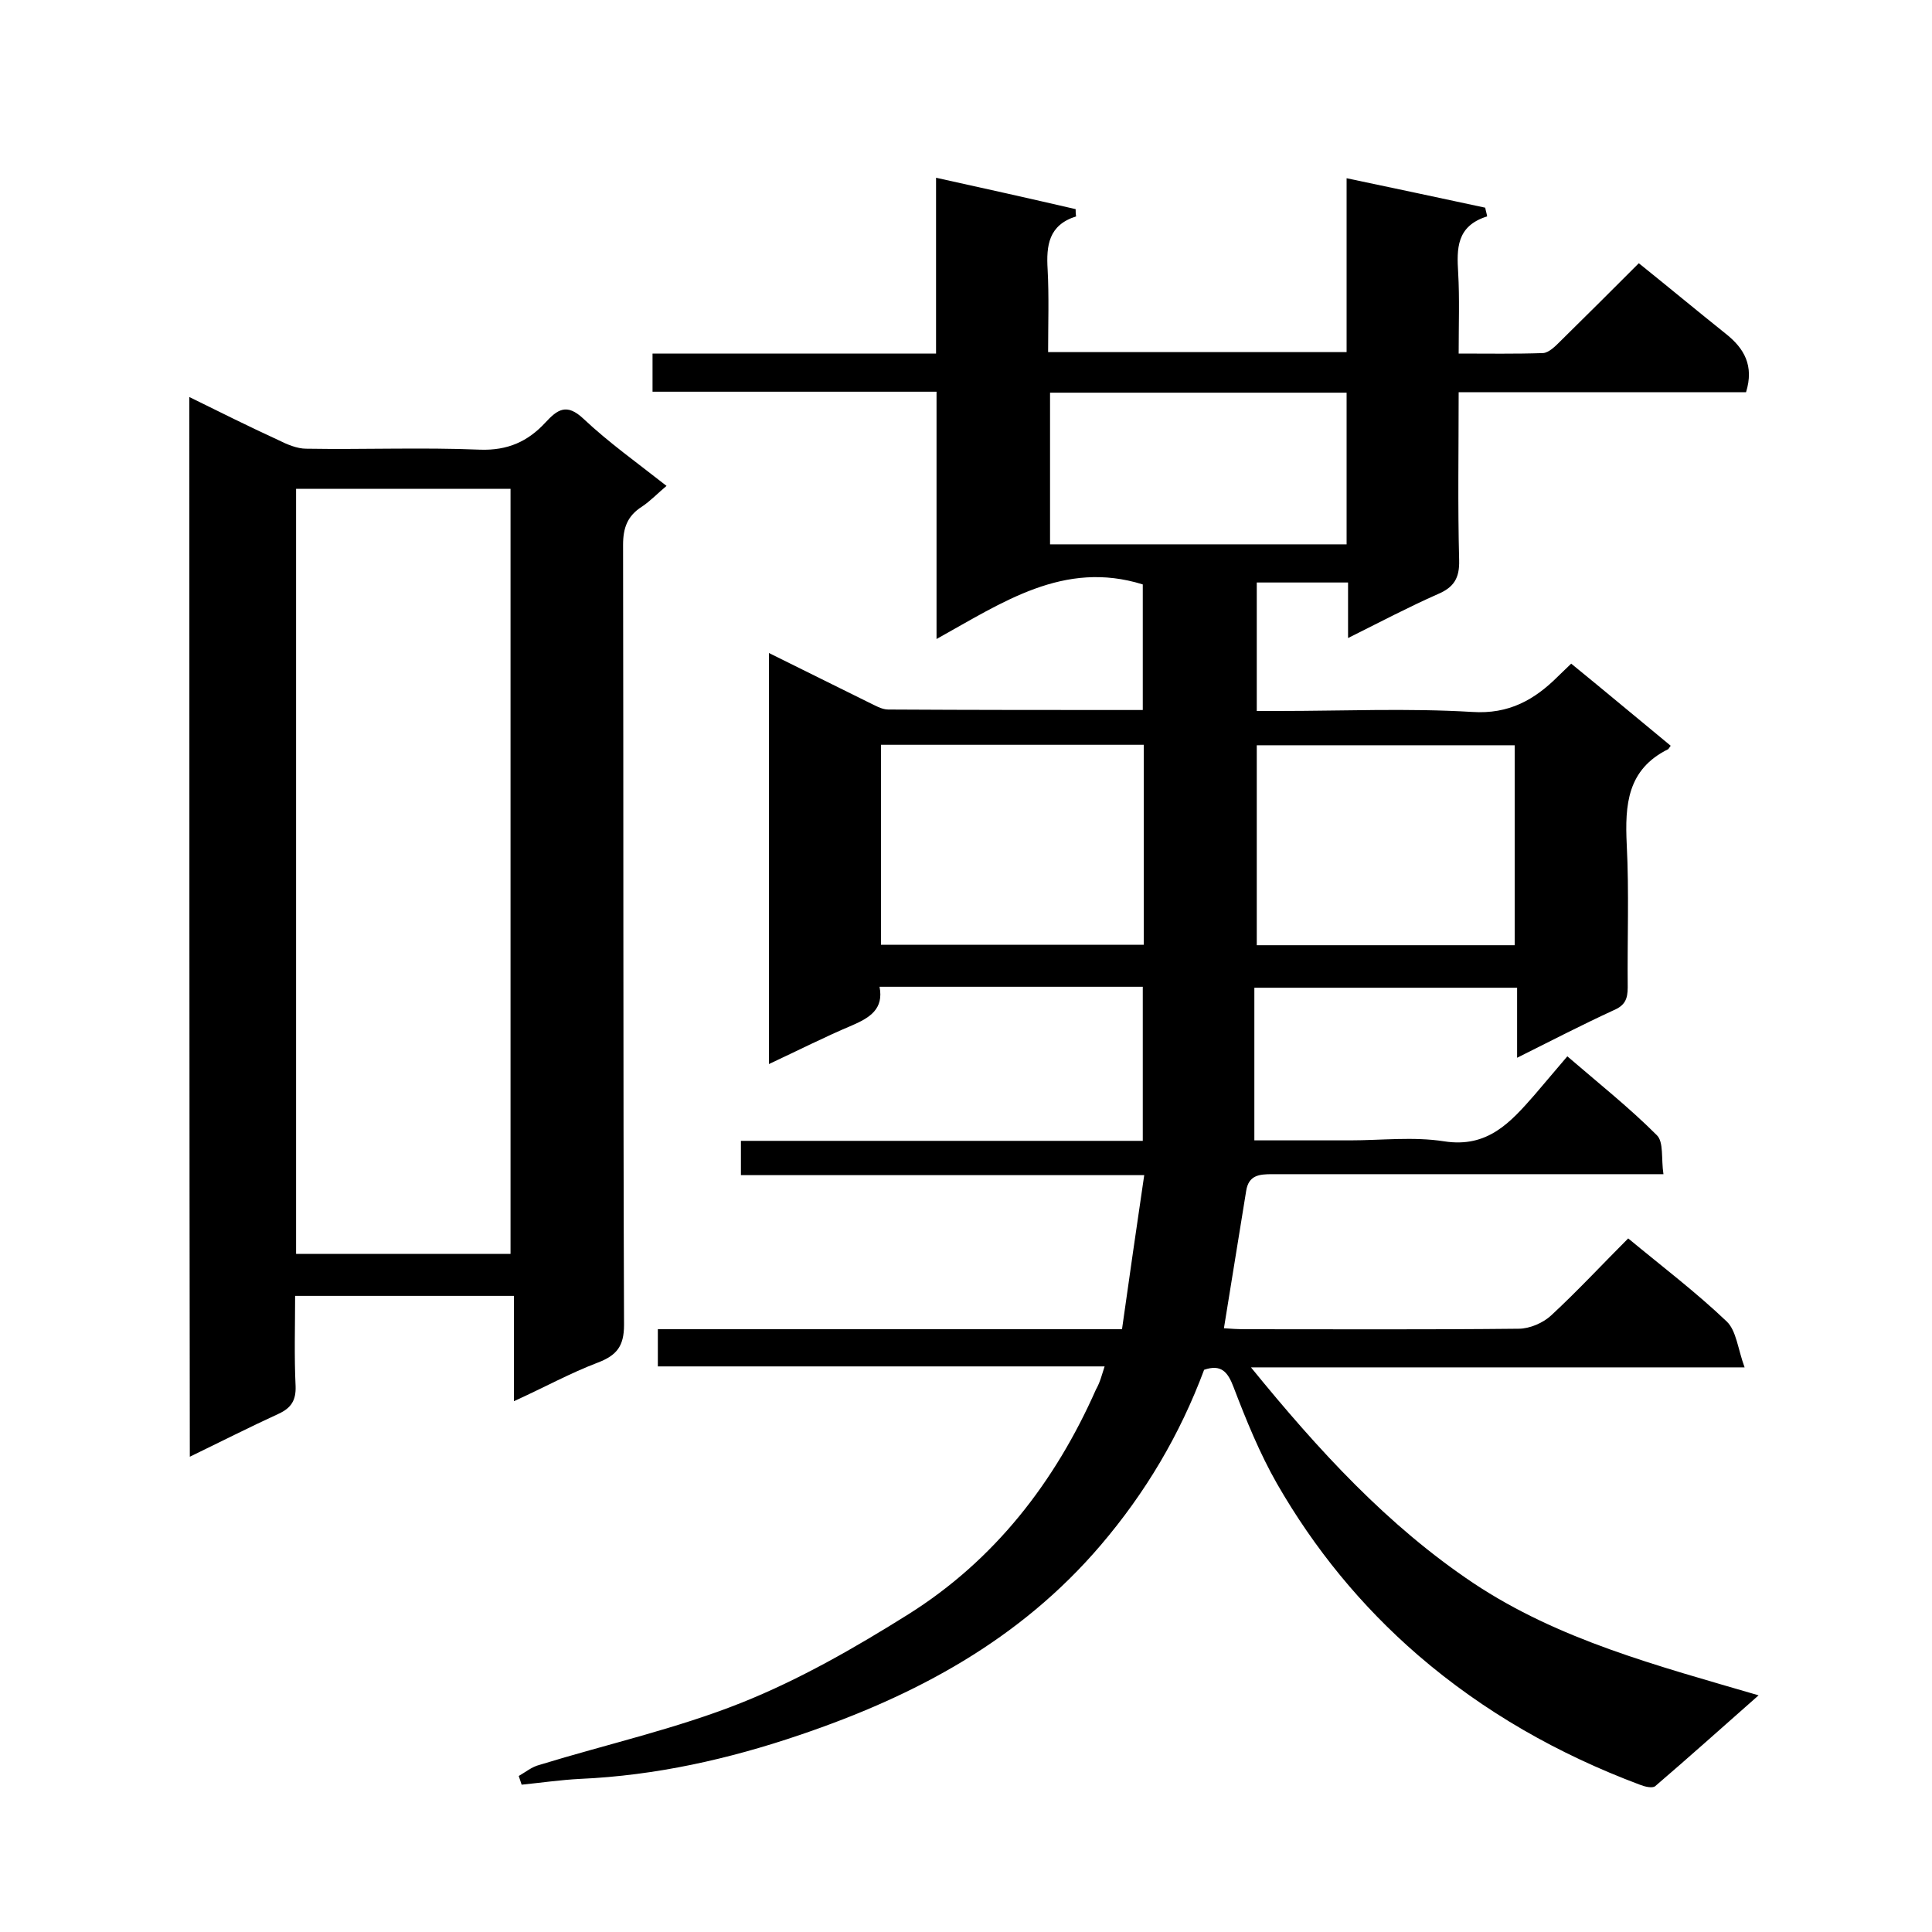
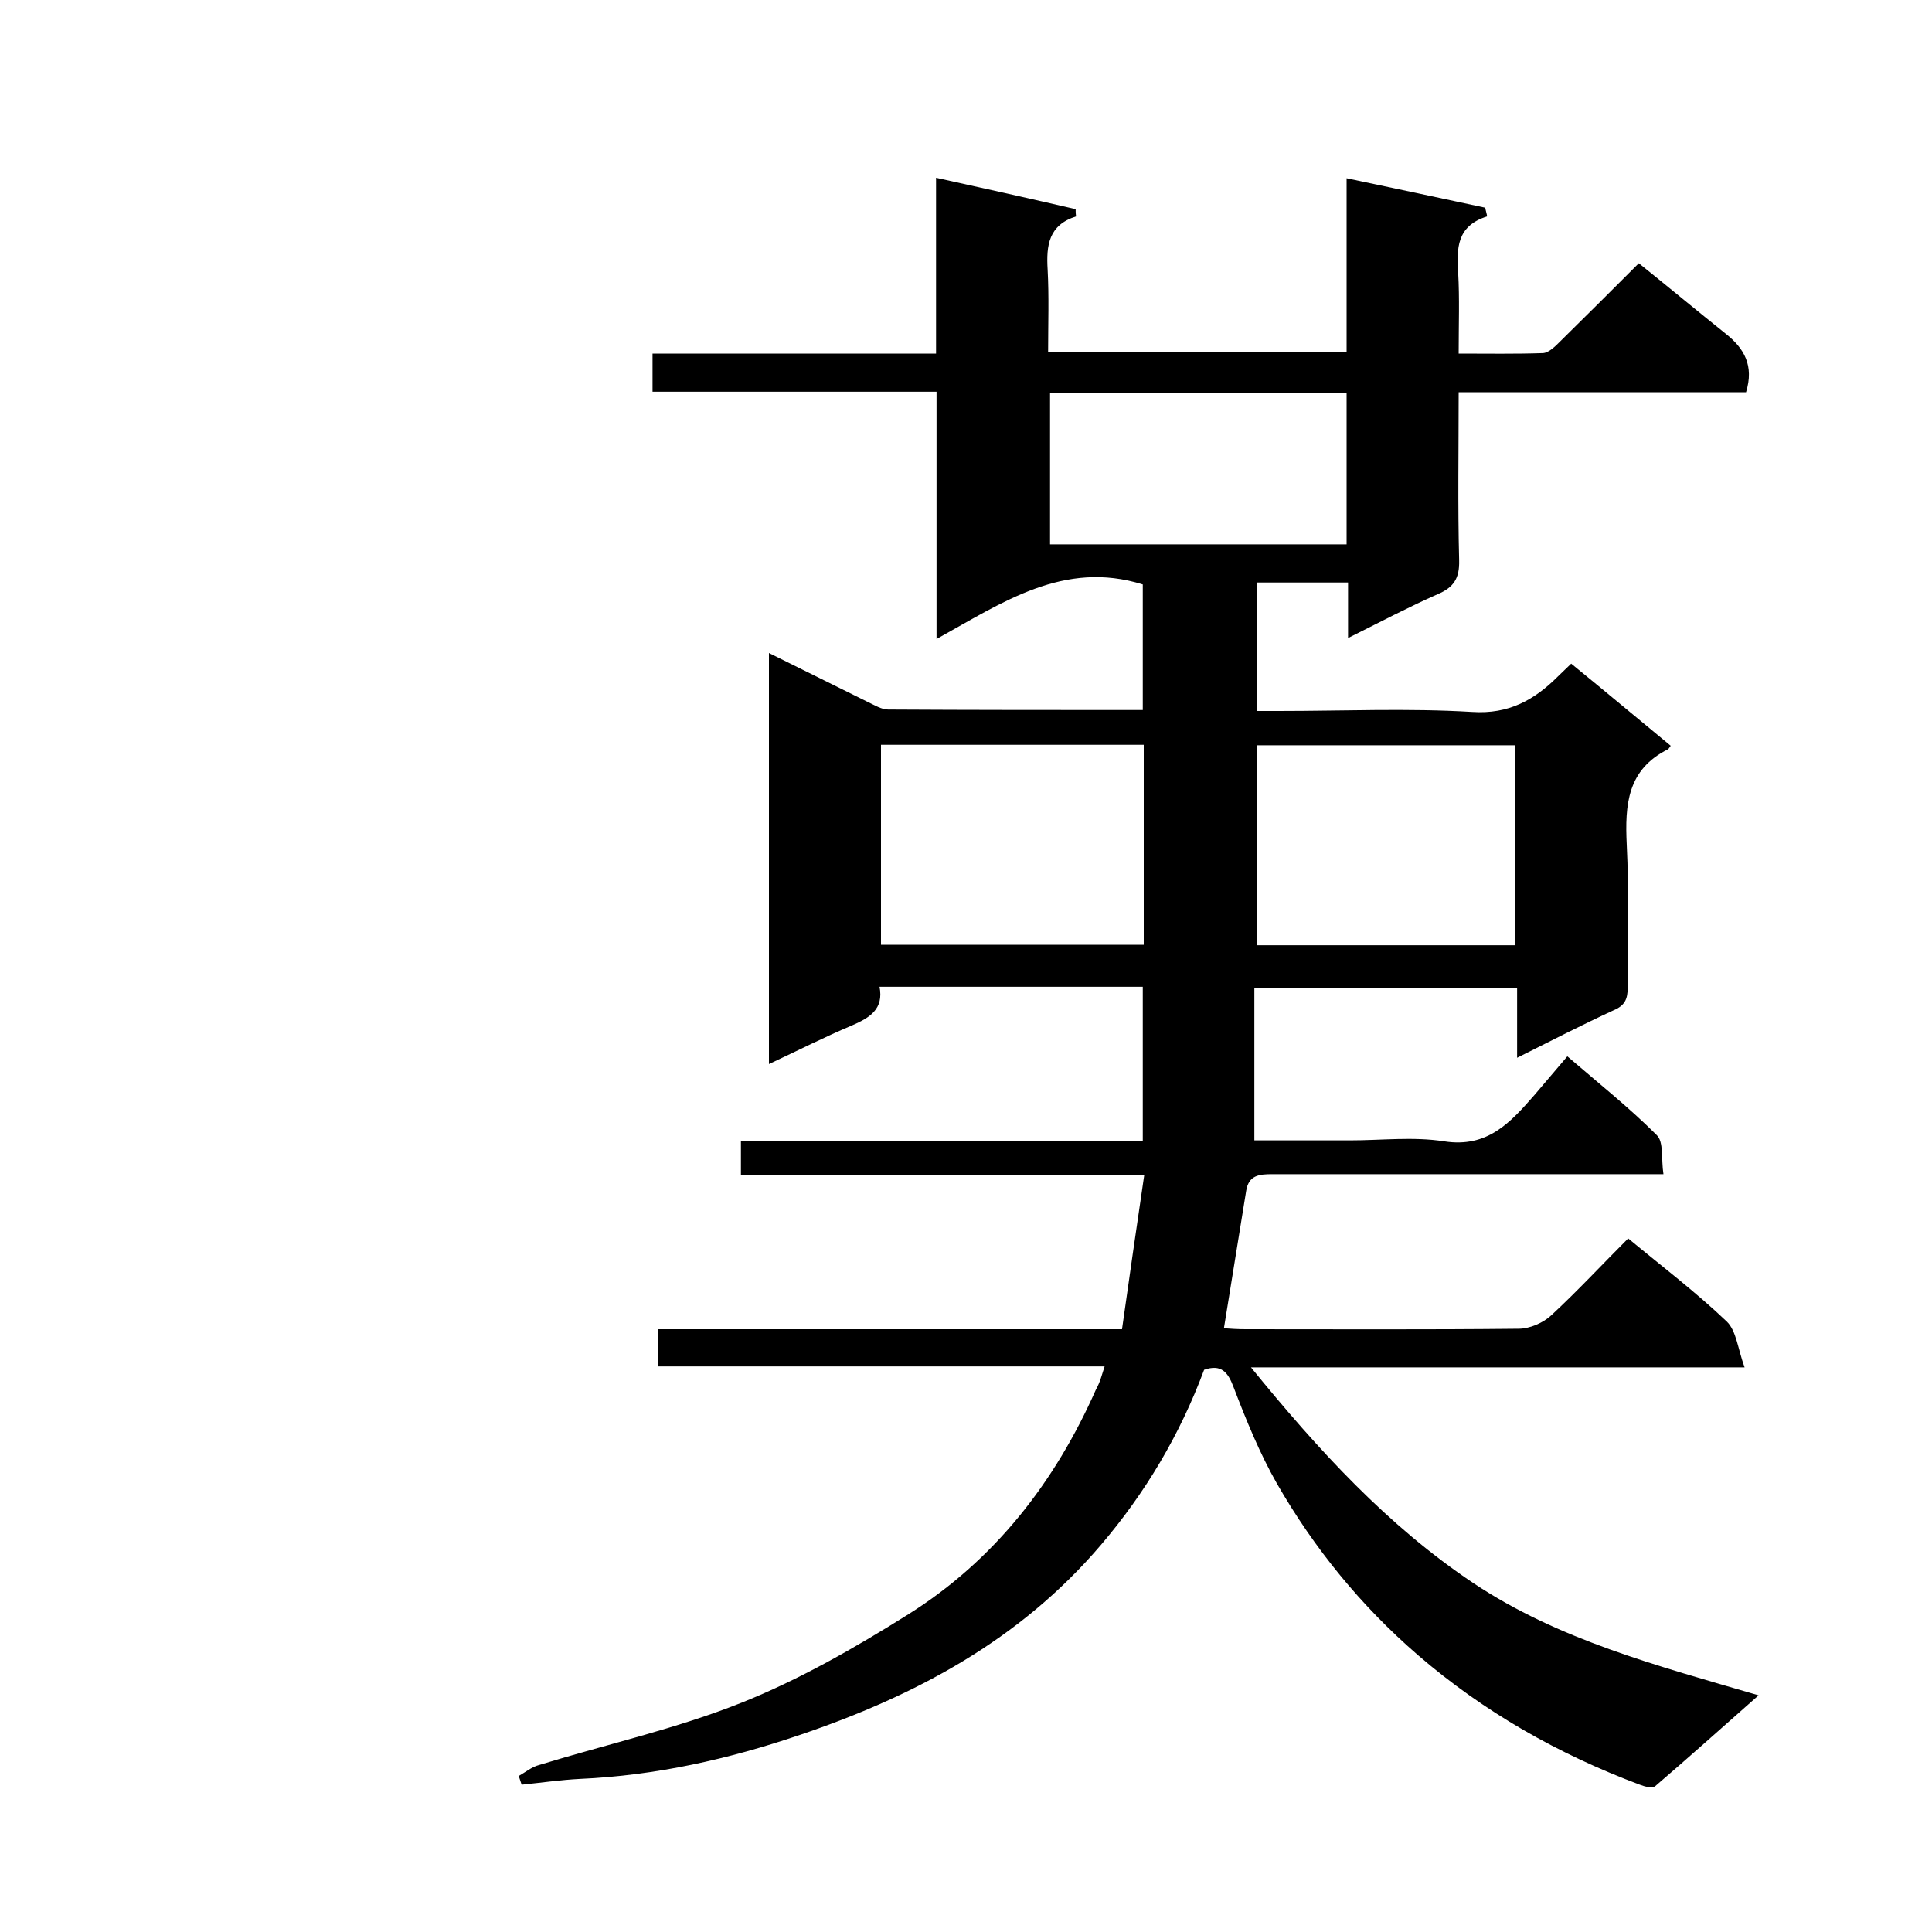
<svg xmlns="http://www.w3.org/2000/svg" enable-background="new 0 0 400 400" viewBox="0 0 400 400">
  <path d="m228.7 282.9c-31 0-61.6 0-92.5 0 0-2.6 0-4.9 0-7.7h96.1c1.5-10.7 3-21 4.6-31.9-28.4 0-55.8 0-83.5 0 0-2.6 0-4.6 0-7.1h83.2c0-10.7 0-21.1 0-31.9-17.9 0-36 0-54.5 0 .9 4.6-2 6.4-5.7 8-5.7 2.4-11.2 5.2-17.2 8 0-28.6 0-56.5 0-85.1 7 3.5 13.8 6.8 20.6 10.2 1.3.6 2.7 1.5 4.1 1.5 17.5.1 34.9.1 52.7.1 0-9 0-17.8 0-26-16.3-5.1-29 3.7-42.7 11.3 0-17.5 0-34.1 0-51.2-19.8 0-39.2 0-58.8 0 0-2.8 0-5.1 0-7.9h58.7c0-12.3 0-24 0-36.4 10 2.2 19.4 4.3 28.9 6.5 0 .5 0 1 .1 1.5-5.7 1.8-6.2 6-5.9 11 .3 5.6.1 11.2.1 17.1h61.8c0-11.7 0-23.5 0-36 10 2.1 19.4 4.1 28.7 6.1.1.6.3 1.2.4 1.8-6.4 2-6.3 6.7-6 11.7.3 5.3.1 10.6.1 16.7 6 0 11.7.1 17.5-.1 1.2-.1 2.5-1.4 3.5-2.4 5.5-5.4 10.9-10.8 16.3-16.2 6.1 4.9 12 9.8 18 14.6 3.8 3 5.9 6.6 4.2 12.1-19.4 0-39.2 0-59.5 0 0 12-.2 23.4.1 34.8.1 3.7-1.1 5.6-4.4 7-6.1 2.7-12 5.8-18.6 9.1 0-4.1 0-7.6 0-11.5-6.5 0-12.5 0-18.9 0v26.6h4.6c13.3 0 26.7-.6 40 .2 7.6.5 12.9-2.5 17.8-7.4.9-.9 1.9-1.8 2.7-2.6 7 5.7 13.8 11.4 20.6 17-.3.4-.4.6-.5.7-8.5 4.2-9 11.5-8.6 19.8.5 9.8.1 19.7.2 29.5 0 2.5-.6 3.8-3 4.8-6.5 3-12.9 6.3-19.9 9.8 0-5.1 0-9.6 0-14.5-18.1 0-35.9 0-54.4 0v31.6h19.8c6.5 0 13.1-.8 19.5.2 9 1.4 13.7-3.9 18.7-9.6 2.2-2.6 4.4-5.2 6.8-8 6.5 5.6 12.8 10.6 18.5 16.3 1.5 1.4.9 4.9 1.4 8.1-2.4 0-4.2 0-6 0-25 0-50 0-75 0-2.7 0-4.9.2-5.4 3.5-1.5 9.3-3 18.6-4.6 28.4 1.3.1 2.9.2 4.5.2 18.8 0 37.7.1 56.5-.1 2.3 0 5.1-1.2 6.8-2.8 5.5-5.1 10.6-10.6 15.9-15.9 7 5.8 14 11.1 20.4 17.2 2 1.9 2.3 5.7 3.7 9.5-34.8 0-68.2 0-102.2 0 14 17.2 28.3 32.8 46.1 44.7 17.6 11.7 37.8 17 59 23.2-7.6 6.7-14.4 12.8-21.4 18.8-.6.5-2.2.1-3.2-.3-16.8-6.3-32.2-15-45.9-26.8-11.8-10.2-21.5-22.1-29.2-35.5-3.6-6.3-6.4-13.2-9-20-1.2-3.2-2.6-4.8-6.1-3.6-5 13.4-12.1 25.4-21.4 36.3-16.8 19.7-38.4 31.2-62.3 39.3-14.7 5-29.8 8.4-45.5 9.1-4 .2-8.1.8-12.1 1.2-.2-.6-.4-1.2-.6-1.8 1.4-.8 2.7-1.9 4.3-2.3 14-4.3 28.4-7.5 41.9-12.9 12-4.8 23.5-11.4 34.5-18.3 17.8-11.2 30.3-27.3 38.8-46.5.9-1.6 1.2-3 1.8-4.8zm-46.3-128.7v41.4h54.4c0-14 0-27.6 0-41.4-18.3 0-36.2 0-54.4 0zm77.8 41.5h53.4c0-14.1 0-27.8 0-41.4-18 0-35.6 0-53.4 0zm18.6-114.4c-20.8 0-41.1 0-61.4 0v31.4h61.4c0-10.5 0-20.7 0-31.4z" />
-   <path d="m39.2 82.2c6.3 3.1 12.3 6.1 18.4 8.9 1.8.9 3.9 1.8 5.8 1.8 12 .2 24-.3 36 .2 5.7.2 9.9-1.7 13.5-5.6 2.5-2.7 4.4-4.1 7.9-.8 5.2 4.9 11.1 9.1 17.2 13.9-1.7 1.4-3.3 3.1-5.1 4.3-3 1.9-3.9 4.4-3.9 7.9.1 53.8 0 107.6.2 161.5 0 4.4-1.5 6.3-5.4 7.8-5.8 2.2-11.2 5.2-17.4 8 0-7.3 0-14.4 0-21.8-15.2 0-30 0-45.3 0 0 6.2-.2 12.5.1 18.7.1 2.9-.9 4.5-3.5 5.7-6.1 2.8-12 5.8-18.4 8.9-.1-73.1-.1-145.8-.1-219.4zm22.1 19v158.4h44.4c0-53 0-105.6 0-158.4-14.8 0-29.4 0-44.4 0z" />
</svg>